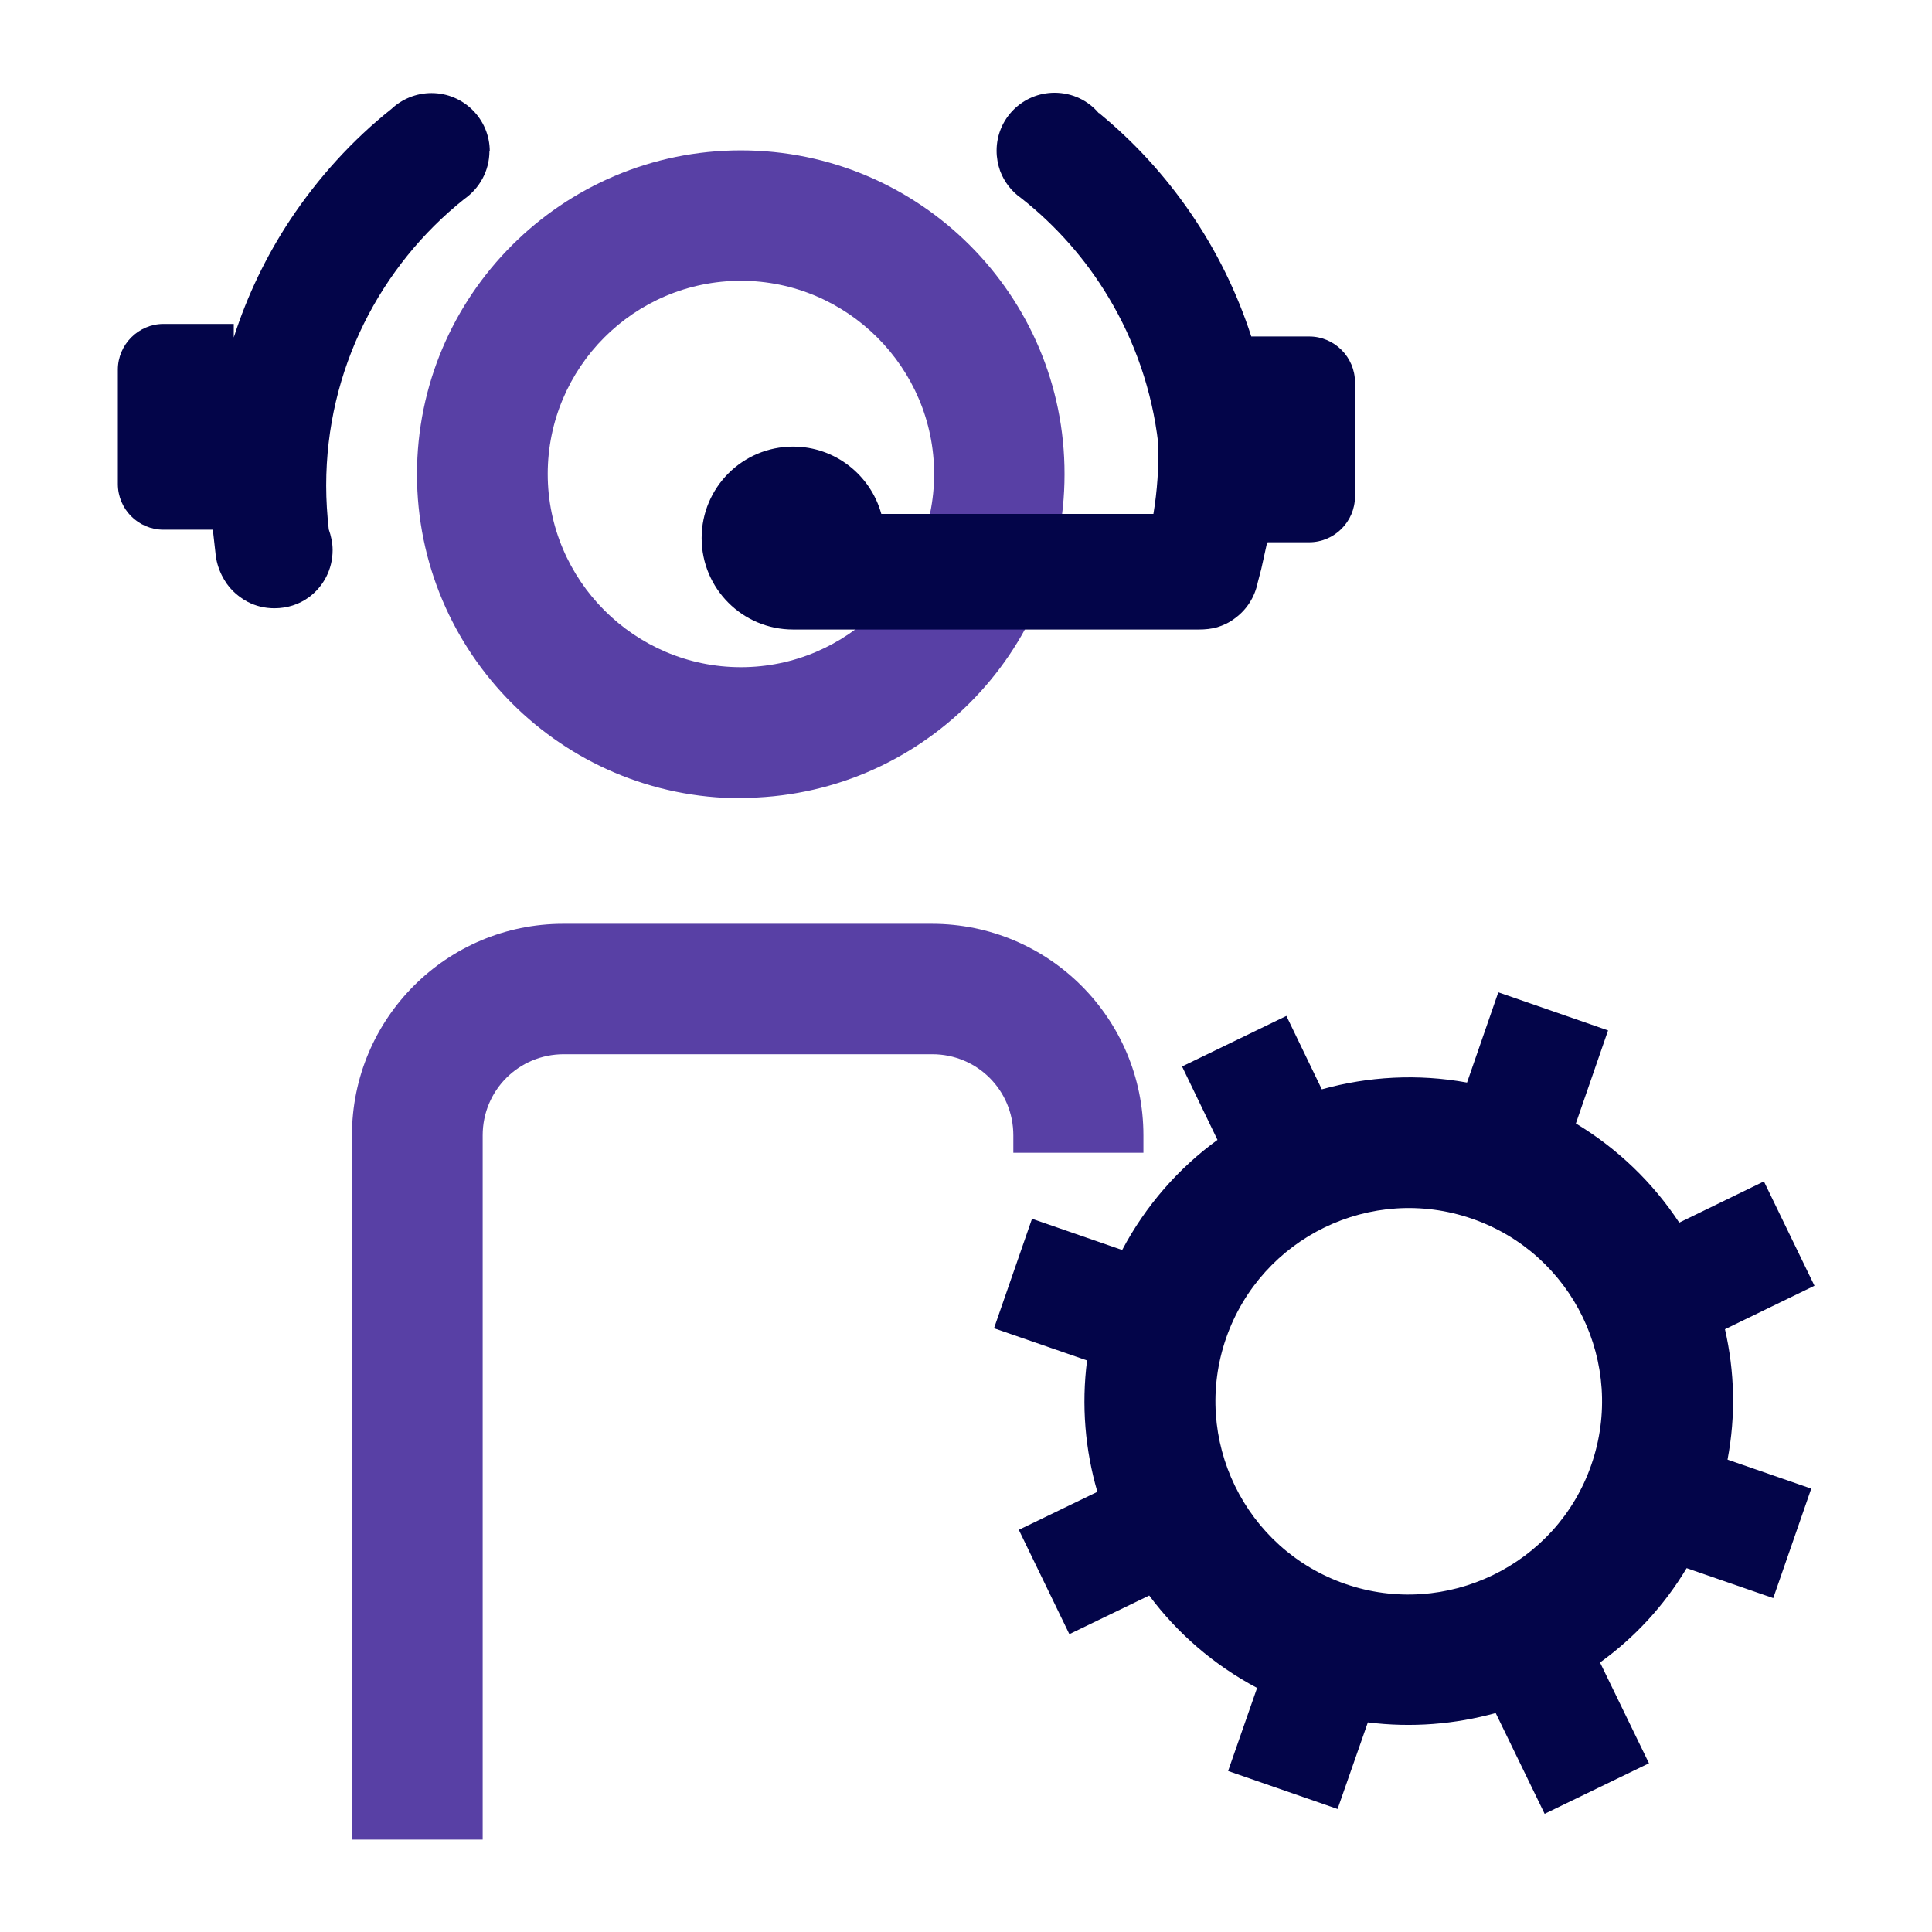
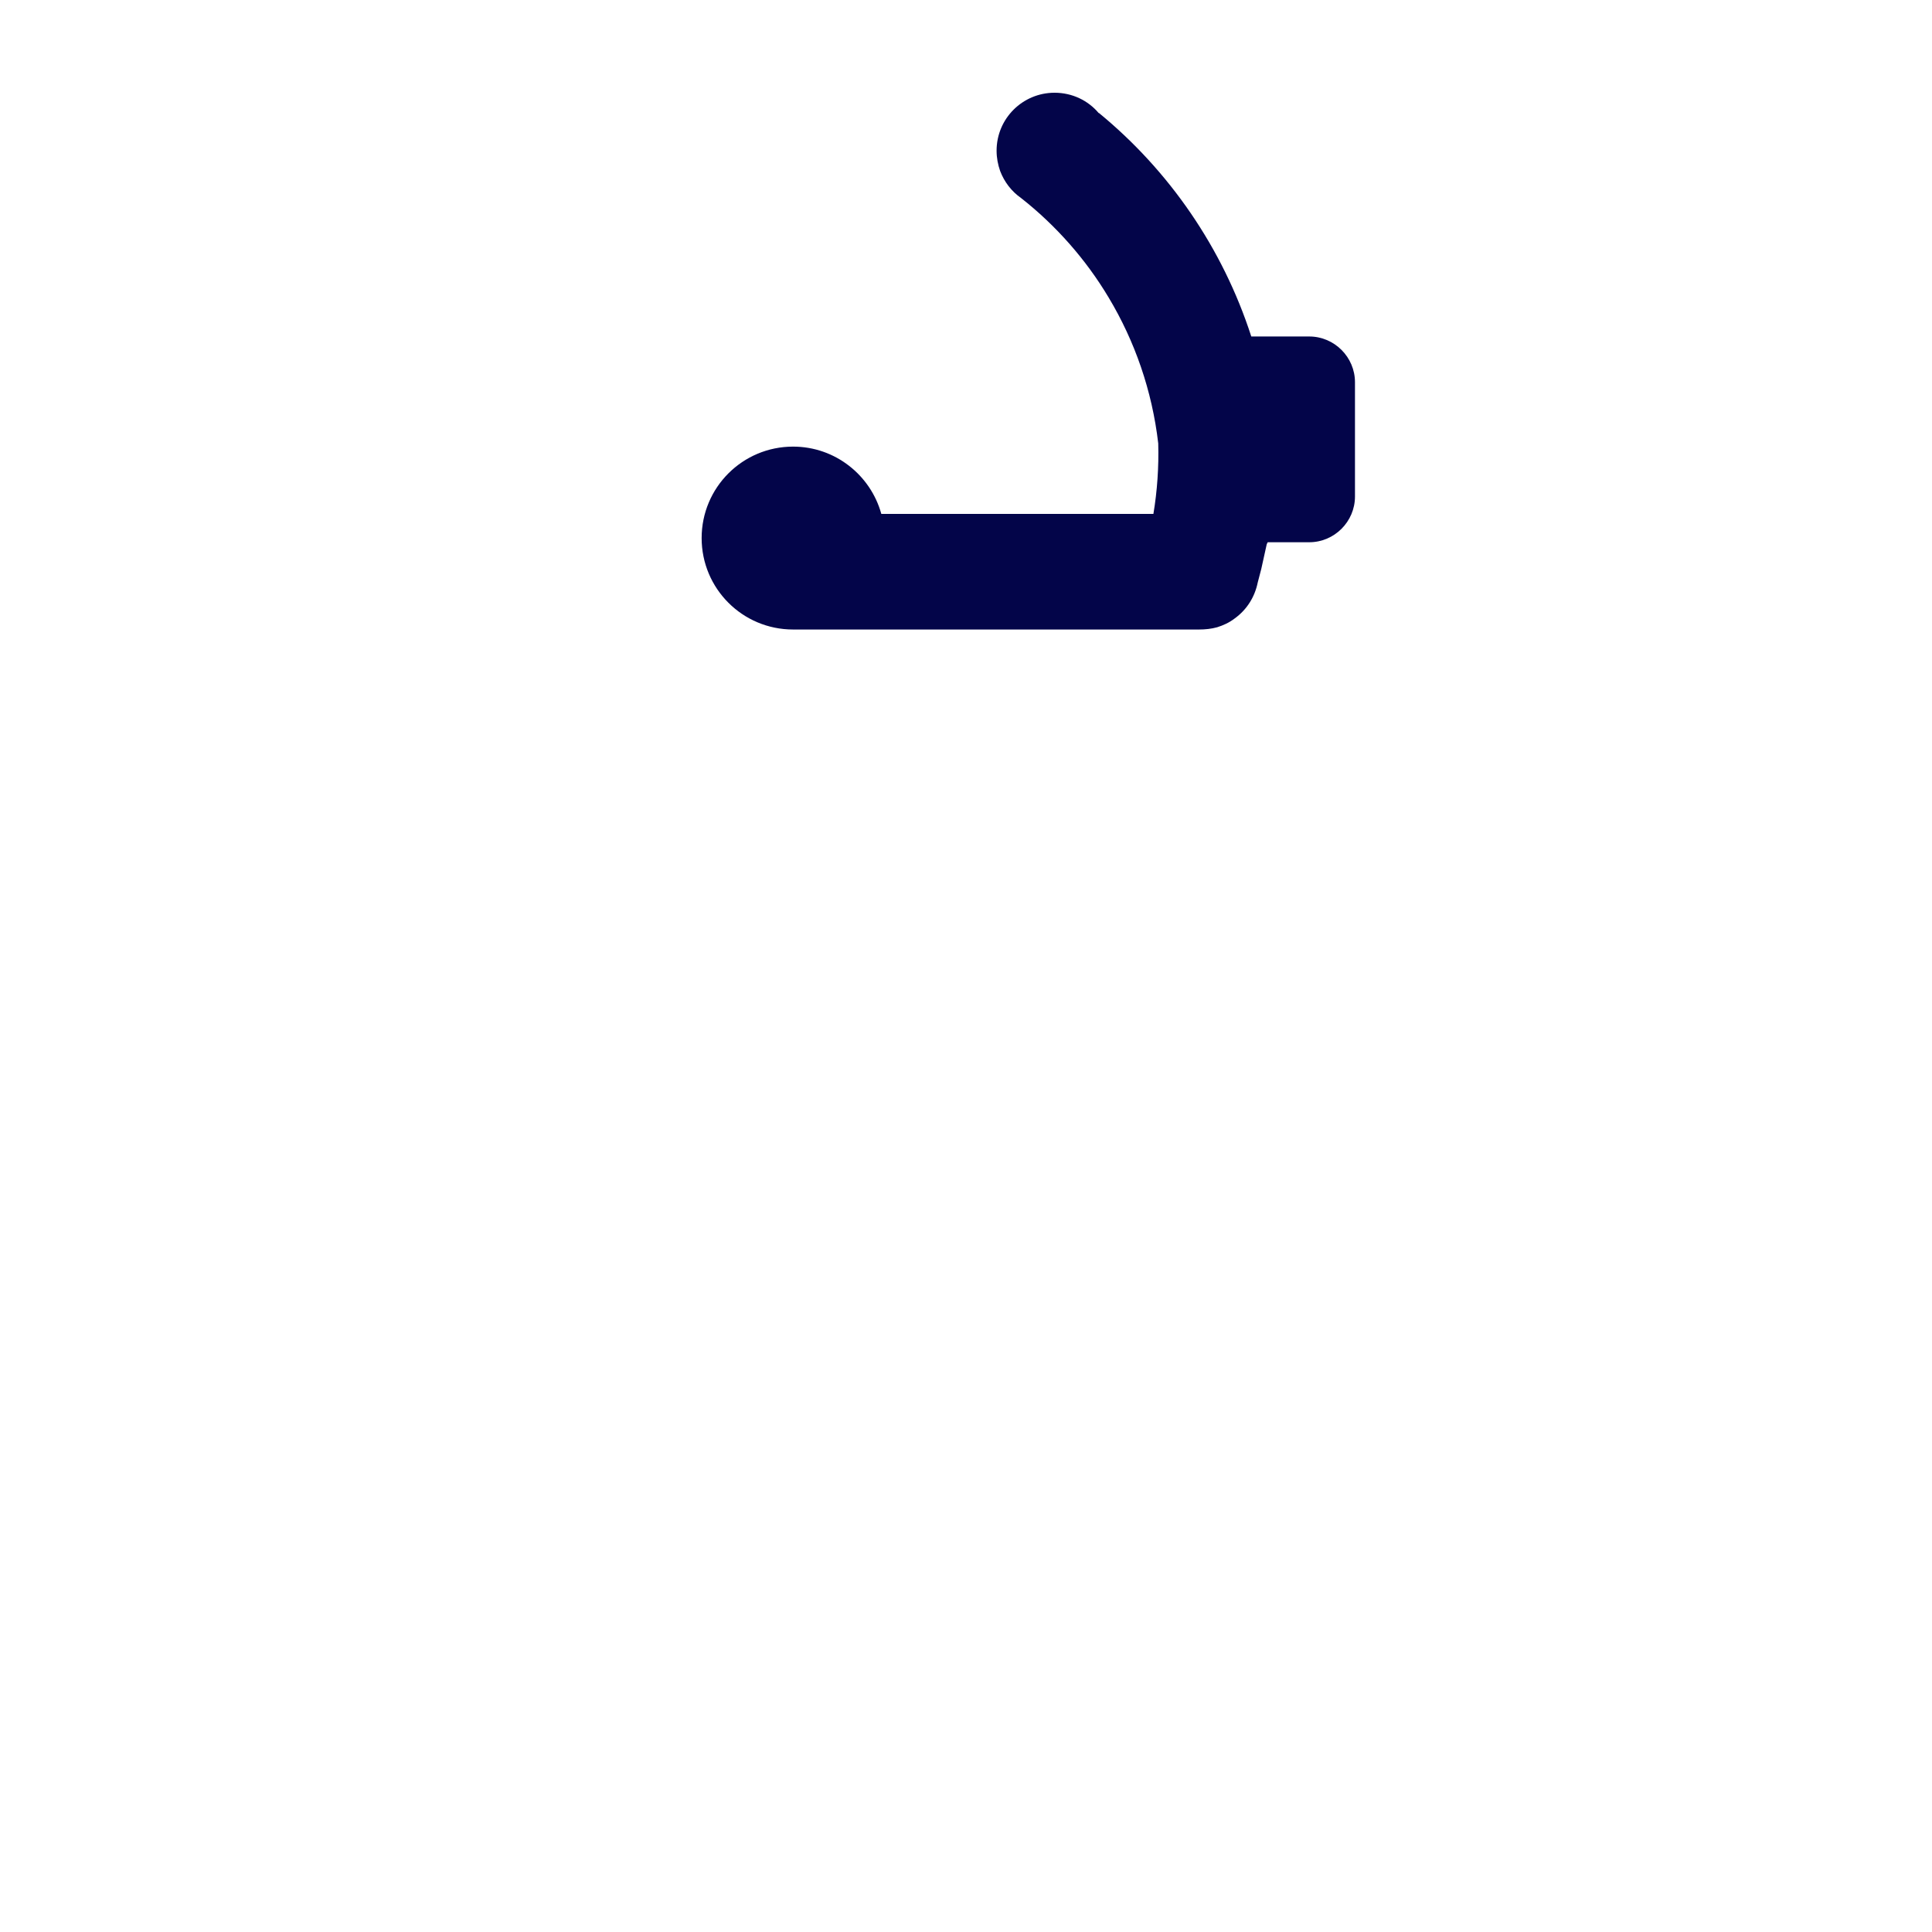
<svg xmlns="http://www.w3.org/2000/svg" id="icons" viewBox="0 0 60 60">
  <defs>
    <style>.cls-1{fill-rule:evenodd;}.cls-1,.cls-2,.cls-3{stroke-width:0px;}.cls-1,.cls-3{fill:#030549;}.cls-2{fill:#5840a5;}</style>
  </defs>
-   <path class="cls-2" d="m23.01,8.72c-3.32,0-6,2.7-6,6s2.7,6,6,6,6-2.7,6-6-2.7-6-6-6Zm0,16.07c-5.55,0-10.06-4.51-10.06-10.06s4.51-10.06,10.06-10.06,10.06,4.51,10.05,10.06c0,5.55-4.51,10.05-10.06,10.05" />
-   <path class="cls-3" d="m15.2,4.69c0,.62-.31,1.16-.78,1.49-2.61,2.08-4.29,5.3-4.29,8.9,0,.46.03.91.08,1.36.07.2.12.42.12.64,0,.61-.29,1.14-.74,1.47-.3.22-.67.34-1.07.34-.3,0-.58-.07-.83-.2-.17-.09-.33-.21-.46-.34-.14-.14-.25-.3-.34-.48-.11-.22-.18-.46-.2-.71l-.08-.71h-1.53c-.79,0-1.42-.64-1.42-1.42v-3.55c0-.78.64-1.42,1.42-1.42h2.18v.42c.42-1.31,1.01-2.53,1.75-3.65.87-1.31,1.93-2.48,3.15-3.45.32-.3.76-.49,1.24-.49,1,0,1.81.81,1.81,1.81Z" />
  <path class="cls-3" d="m34.12,3.51c-.33-.39-.82-.63-1.37-.63-.99,0-1.8.8-1.8,1.8,0,.22.04.43.11.63.13.34.35.63.65.84,1.08.85,2.01,1.9,2.72,3.09.81,1.35,1.35,2.89,1.54,4.53.02.73-.03,1.47-.15,2.19h-8.45c-.33-1.2-1.43-2.09-2.74-2.09-1.57,0-2.84,1.27-2.84,2.84s1.27,2.84,2.84,2.84h12.55s.06,0,.06,0c.19,0,.38-.02.56-.07.19-.06.37-.14.54-.27.39-.28.63-.68.72-1.12l.11-.42.17-.77.03-.06h1.29c.78,0,1.42-.64,1.42-1.42v-3.55c0-.78-.64-1.42-1.42-1.42h-1.8c-.89-2.75-2.55-5.15-4.73-6.94Z" />
-   <path class="cls-1" d="m46.54,30.82l3.4,1.18-1,2.89c1.31.79,2.4,1.85,3.21,3.08l2.63-1.28,1.57,3.24-2.78,1.35c.3,1.31.34,2.68.08,4.05l2.6.9-1.18,3.4-2.69-.93c-.7,1.17-1.62,2.16-2.69,2.93l1.52,3.13-3.24,1.57-1.52-3.13c-1.27.35-2.61.46-3.97.29l-.94,2.69-3.4-1.18.9-2.58c-1.34-.71-2.48-1.7-3.35-2.87l-2.48,1.2-1.57-3.24,2.44-1.18c-.38-1.3-.5-2.69-.32-4.08l-2.89-1,1.18-3.4,2.8.97c.73-1.38,1.75-2.54,2.96-3.42l-1.1-2.28,3.24-1.57,1.1,2.28c1.44-.4,2.98-.49,4.51-.21l.97-2.8Zm-.82,7.03c-3.14-1.09-6.55.58-7.64,3.7-1.09,3.14.58,6.56,3.7,7.64,3.12,1.08,6.56-.58,7.64-3.7,1.09-3.14-.58-6.56-3.7-7.64Z" />
-   <path class="cls-2" d="m35.5,35.8h-4.03v-.54c0-1.4-1.12-2.52-2.52-2.52h-11.44c-1.4,0-2.52,1.12-2.52,2.52v21.87h-4.06v-21.87c0-3.63,2.94-6.57,6.56-6.57h11.45c3.63,0,6.57,2.94,6.57,6.57v.54Z" />
</svg>